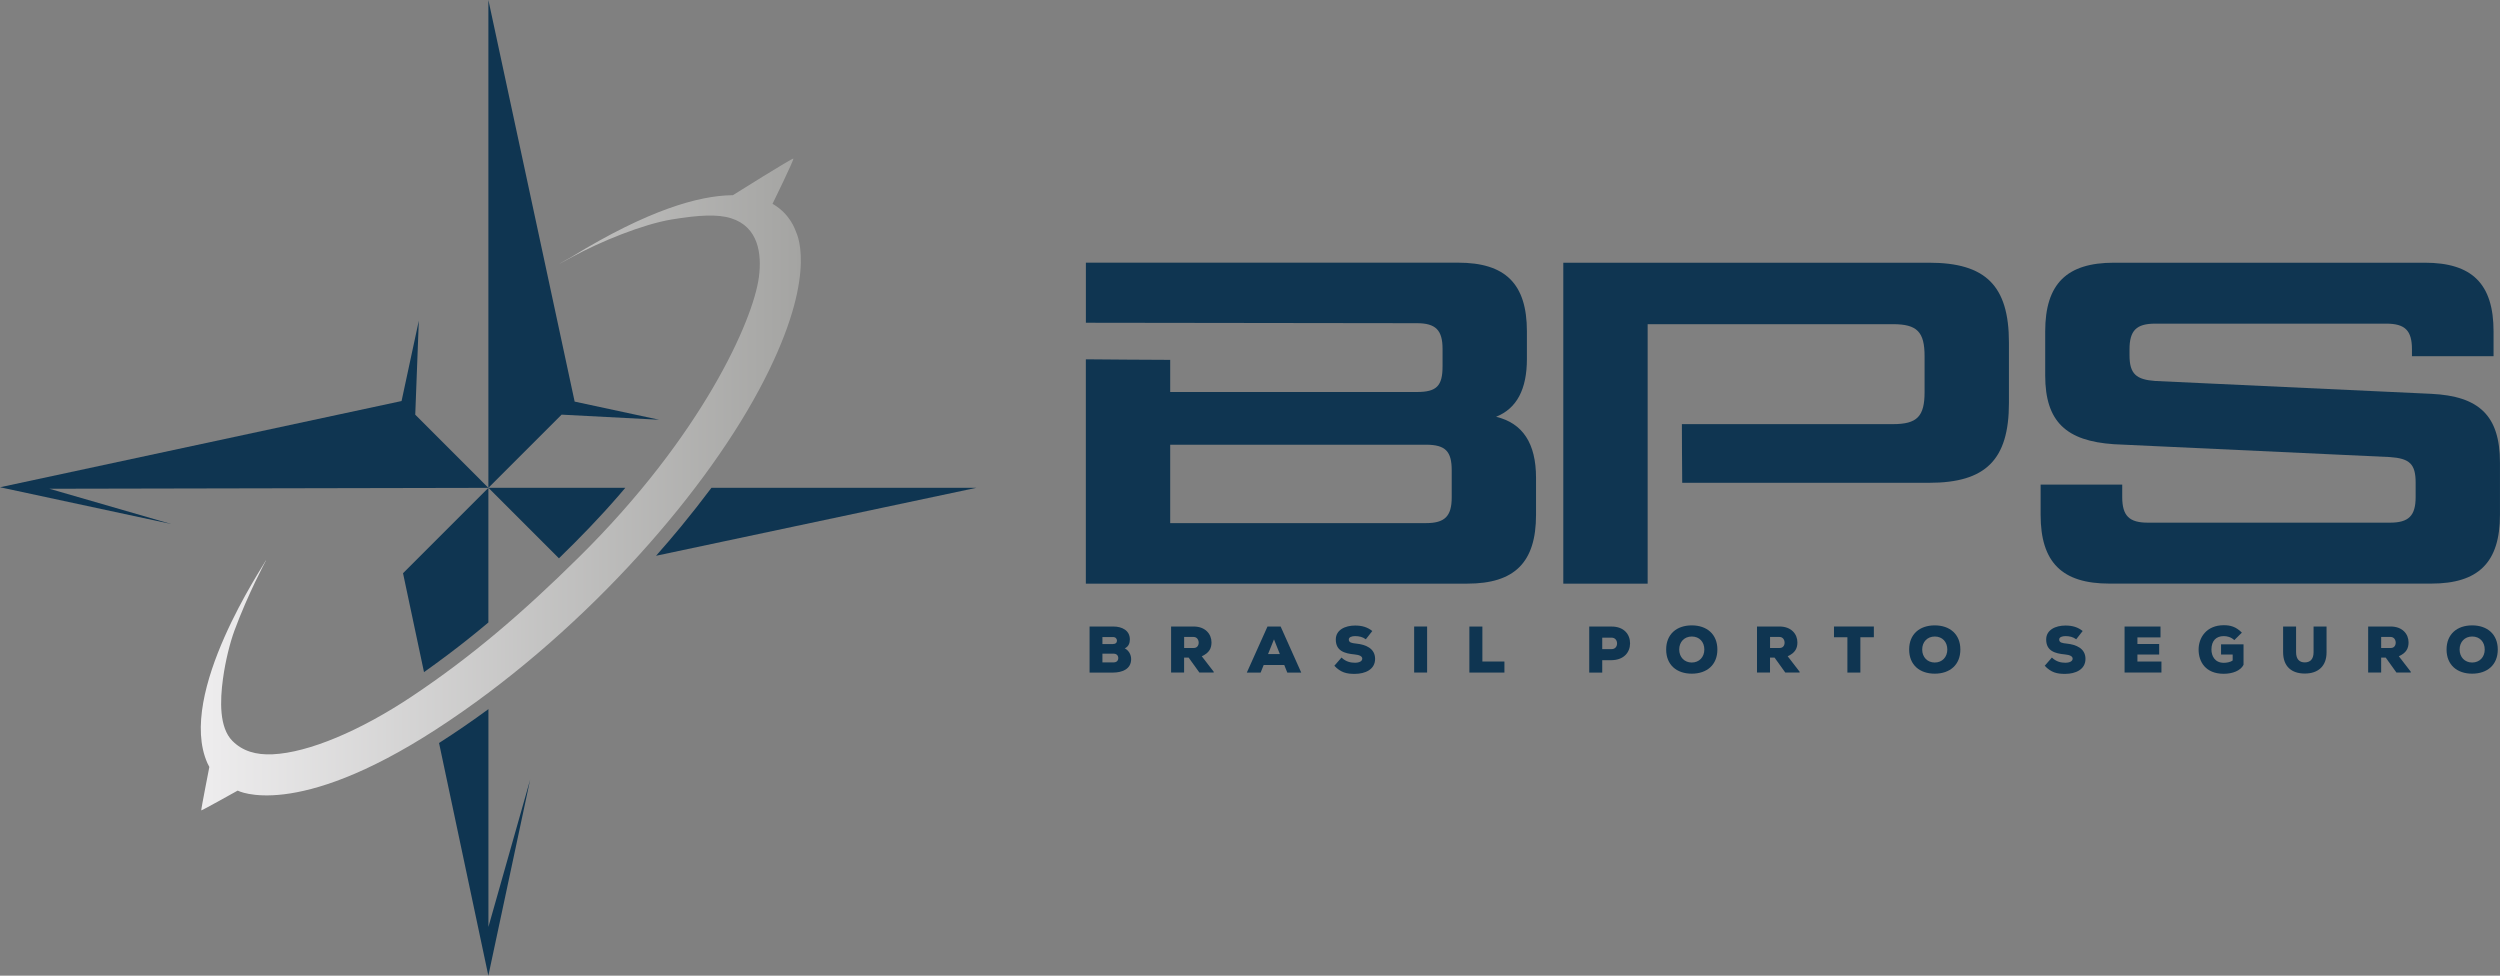
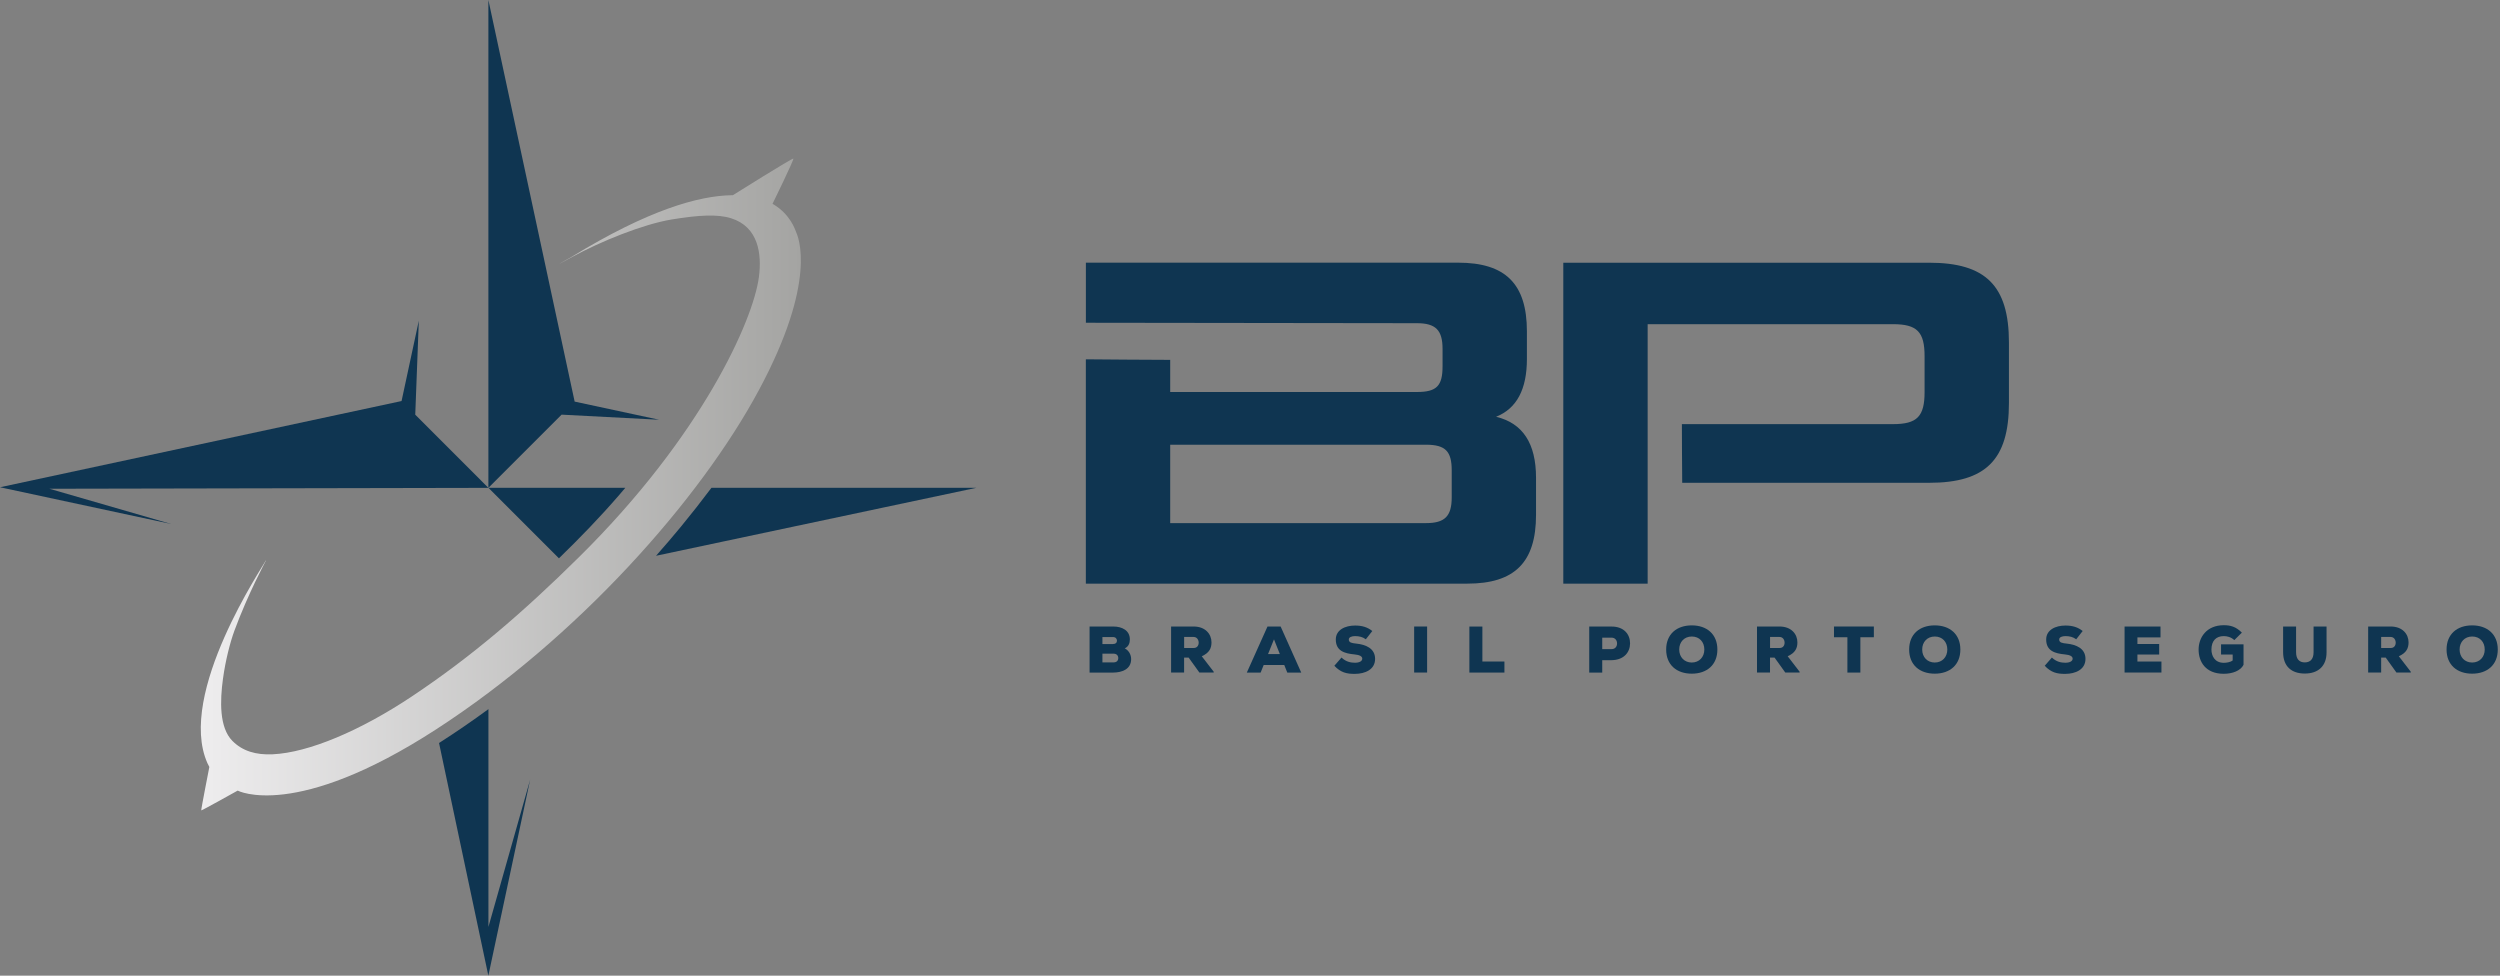
<svg xmlns="http://www.w3.org/2000/svg" id="Layer_2" data-name="Layer 2" viewBox="0 0 617.03 240.81">
  <rect x="0" y="0" width="617.03" height="240.81" fill="#808080" stroke="none" />
  <defs>
    <style>      .cls-1 {        fill: url(#linear-gradient);      }      .cls-1, .cls-2 {        stroke-width: 0px;      }      .cls-2 {        fill: #0f3551;      }    </style>
    <linearGradient id="linear-gradient" x1="49.55" y1="119.58" x2="197.65" y2="119.58" gradientUnits="userSpaceOnUse">
      <stop offset="0" stop-color="#eeedee" />
      <stop offset="1" stop-color="#a4a4a2" />
    </linearGradient>
  </defs>
  <g id="Layer_1-2" data-name="Layer 1">
    <g>
      <g>
        <g>
          <polygon class="cls-2" points="120.54 0 141.83 99.12 162.69 103.6 138.61 102.34 120.54 120.41 120.54 0" />
          <g>
            <path class="cls-2" d="M175.59,120.4c-2.43,3.25-4.94,6.44-7.52,9.58-2.01,2.44-4.06,4.83-6.15,7.19l79.04-16.77h-65.36Z" />
            <path class="cls-2" d="M152.84,122.15c.5-.58,1-1.17,1.5-1.76h-33.8s17.41,17.41,17.41,17.41c5.17-5.02,10.18-10.19,14.89-15.65Z" />
          </g>
          <g>
-             <path class="cls-2" d="M110.56,161.57c3.41-2.55,6.73-5.21,9.98-7.94v-33.22s-21.07,21.07-21.07,21.07l5.18,24.41c1.99-1.41,3.96-2.85,5.91-4.32Z" />
            <path class="cls-2" d="M120.55,175.02c-3.97,2.91-8.02,5.7-12.19,8.36l12.17,57.43,10.32-48.38-10.3,36.34v-53.75Z" />
          </g>
          <polygon class="cls-2" points="0 120.26 42.29 129.34 12.19 120.63 120.54 120.41 102.49 102.35 103.37 79.15 99.11 98.98 0 120.26" />
        </g>
        <path class="cls-1" d="M65.61,138.37s-.04-.03-.04-.01c-.34,1.02-22.05,32.81-14.37,50.01.02.04.47.92.47.92,0,0-2.09,10.64-2,10.73s8.99-4.89,8.99-4.89c0,0,14.11,7.48,48.99-15.12,34.88-22.6,65.08-56.59,79.63-83.68,14.55-27.09,9.74-37.88,9.15-39.21-.23-.52-1.35-4.11-5.42-6.62-.1-.06-.34-.2-.34-.2,0,0,5.36-10.94,5.14-11.15s-14.93,9.03-14.93,9.03c0,0-.17,0-.26,0-8.23.13-20.66,3.67-39.43,15.15,0,0-.03.02-.03.02,0,0-6.97,3.9.05.07,7.02-3.83,17.41-8.05,24.5-9.24,6.86-1.14,11.44-1.34,14.71-.32,6.8,2.13,7.63,8.84,6.89,14.5-1.4,10.77-14.17,39.27-44.32,69.06-14.18,14.02-26.74,24.73-41.3,34.44-12.67,8.45-25.5,13.91-34.43,14.31-4.04.18-7.38-.76-9.91-3.32-3.25-3.28-3.06-9.87-2.32-15.3.62-4.56,1.77-9.01,2.83-11.9,3.39-9.19,7.76-17.26,7.76-17.26Z" />
      </g>
      <g id="Nome">
        <g id="BPS_1" data-name="BPS 1">
          <path class="cls-2" d="M369.28,102.85c5.09-2.04,7.58-6.79,7.58-14.26v-6.79c0-11.77-5.32-16.97-16.97-16.97h-91.88v14.83l81.69.11c4.64,0,6.34,1.7,6.34,6.34v4.3c0,4.87-1.47,6.34-6.34,6.34h-60.88v-7.93c-6.94,0-13.88-.1-20.82-.14v55.37h94.14c11.65,0,16.97-5.21,16.97-16.97v-9.16c0-8.49-3.28-13.47-9.84-15.05ZM358.3,122.77c0,4.64-1.7,6.34-6.34,6.34h-63.14v-19.35h63.14c4.87,0,6.34,1.7,6.34,6.34v6.68Z" />
          <path class="cls-2" d="M476.14,64.84h-90.3v79.21h20.82v-64.04h60.54c6,0,7.81,1.92,7.81,7.92v8.83c0,6-1.81,7.92-7.81,7.92h-52.09c0,4.83.05,9.66.08,14.48h60.95c13.92,0,19.69-5.66,19.69-19.69v-14.94c0-14.03-5.77-19.69-19.69-19.69Z" />
-           <path class="cls-2" d="M503.65,119.6h20.14v3.06c0,4.64,1.7,6.34,6.34,6.34h59.74c4.64,0,6.34-1.7,6.34-6.34v-3.51c0-4.64-1.47-6-6.34-6.34l-68.12-3.17c-11.77-.79-16.97-5.55-16.97-16.97v-10.86c0-11.77,5.32-16.97,16.97-16.97h76.72c11.65,0,16.97,5.2,16.97,16.97v6.11h-20.14v-1.7c0-4.64-1.7-6.34-6.34-6.34h-57.03c-4.64,0-6.34,1.7-6.34,6.34v1.47c0,4.64,1.7,6,6.34,6.34l68.12,3.17c11.77.57,16.97,5.32,16.97,16.97v12.9c0,11.77-5.32,16.97-16.97,16.97h-79.43c-11.65,0-16.97-5.21-16.97-16.97v-7.47Z" />
          <g>
            <path class="cls-2" d="M274.74,154.63c2.27,0,4.12,1.01,4.12,3.18,0,.86-.26,1.75-1.25,2.21,1.05.57,1.57,1.62,1.57,2.65,0,2.55-2.32,3.31-4.4,3.33h-5.86v-11.36h5.81ZM272.09,158.96h2.57c.67,0,1.02-.34,1.02-.84s-.36-.89-.99-.89h-2.6v1.74ZM272.09,163.49h2.71c.81,0,1.2-.44,1.2-1.07s-.41-1.09-1.2-1.09h-2.71v2.16Z" />
            <path class="cls-2" d="M299.56,165.99h-3.54l-2.65-3.69h-1.12v3.69h-3.21v-11.36h5.55c2.91,0,4.42,1.87,4.42,3.91,0,1.4-.49,2.58-2.4,3.43l2.95,3.83v.19ZM292.26,157.2v2.73h2.37c.84,0,1.22-.63,1.22-1.31s-.41-1.41-1.25-1.41h-2.34Z" />
            <path class="cls-2" d="M316.97,164.13h-5.08l-.75,1.87h-3.41l5.1-11.36h3.25l5.08,11.36h-3.44l-.75-1.87ZM314.43,157.81l-1.46,3.62h2.91l-1.44-3.62Z" />
            <path class="cls-2" d="M337.1,157.78c-.78-.58-1.67-.78-2.66-.78-.78,0-1.54.24-1.54.84,0,.78.76.89,1.88,1.01,2.26.24,4.61,1.15,4.61,3.77s-2.44,3.69-4.98,3.7c-2.05.02-3.51-.34-5.08-2l1.77-2.03c1.12,1.09,2.37,1.28,3.33,1.28,1.05,0,1.79-.37,1.79-1.01,0-.57-.65-.92-1.9-1.04-2.48-.23-4.63-.86-4.63-3.69,0-2.4,2.35-3.44,4.76-3.44,1.71,0,3.04.39,4.25,1.35l-1.59,2.03Z" />
            <path class="cls-2" d="M349.03,165.99v-11.36h3.2v11.36h-3.2Z" />
            <path class="cls-2" d="M365.87,154.63v8.64h5.44v2.73h-8.65v-11.36h3.21Z" />
            <path class="cls-2" d="M395.45,162.93v3.07h-3.21v-11.36h5.52c3.05,0,4.56,1.92,4.56,4.14s-1.53,4.12-4.56,4.16h-2.31ZM395.45,160.21h2.31c.89,0,1.35-.65,1.35-1.4s-.47-1.43-1.35-1.43h-2.31v2.82Z" />
            <path class="cls-2" d="M417.55,166.27c-3.72,0-6.32-2.16-6.32-5.96s2.6-5.96,6.32-5.96,6.32,2.18,6.32,5.96-2.58,5.96-6.32,5.96ZM417.55,157.1c-1.83,0-3.1,1.33-3.1,3.21s1.28,3.21,3.1,3.21,3.1-1.33,3.1-3.21-1.22-3.21-3.1-3.21Z" />
            <path class="cls-2" d="M444.17,165.99h-3.54l-2.65-3.69h-1.12v3.69h-3.21v-11.36h5.55c2.91,0,4.42,1.87,4.42,3.91,0,1.4-.49,2.58-2.4,3.43l2.95,3.83v.19ZM436.87,157.2v2.73h2.37c.84,0,1.22-.63,1.22-1.31s-.41-1.41-1.25-1.41h-2.34Z" />
            <path class="cls-2" d="M455.96,157.28h-3.31v-2.65h9.84v2.65h-3.33v8.72h-3.2v-8.72Z" />
            <path class="cls-2" d="M477.52,166.27c-3.72,0-6.32-2.16-6.32-5.96s2.6-5.96,6.32-5.96,6.32,2.18,6.32,5.96-2.58,5.96-6.32,5.96ZM477.52,157.1c-1.83,0-3.1,1.33-3.1,3.21s1.28,3.21,3.1,3.21,3.1-1.33,3.1-3.21-1.22-3.21-3.1-3.21Z" />
            <path class="cls-2" d="M512.43,157.78c-.78-.58-1.67-.78-2.66-.78-.78,0-1.54.24-1.54.84,0,.78.76.89,1.88,1.01,2.26.24,4.61,1.15,4.61,3.77s-2.44,3.69-4.98,3.7c-2.05.02-3.51-.34-5.08-2l1.77-2.03c1.12,1.09,2.37,1.28,3.33,1.28,1.05,0,1.79-.37,1.79-1.01,0-.57-.65-.92-1.9-1.04-2.48-.23-4.63-.86-4.63-3.69,0-2.4,2.35-3.44,4.76-3.44,1.71,0,3.04.39,4.25,1.35l-1.59,2.03Z" />
            <path class="cls-2" d="M533.46,165.99h-9.09v-11.36h8.87v2.69h-5.7v1.62h5.37v2.61h-5.37v1.72h5.93v2.71Z" />
            <path class="cls-2" d="M551.46,157.99c-.83-.78-1.83-.99-2.6-.99-1.85,0-3.05,1.1-3.05,3.33,0,1.46.76,3.26,3.05,3.26.6,0,1.54-.11,2.19-.58v-1.46h-2.87v-2.52h5.55v5.05c-.71,1.45-2.7,2.22-4.89,2.22-4.5,0-6.2-3-6.2-5.97s1.95-6.02,6.22-6.02c1.58,0,2.97.33,4.46,1.83l-1.87,1.85Z" />
            <path class="cls-2" d="M574.22,154.65v6.35c.02,3.36-2.03,5.24-5.36,5.24s-5.36-1.8-5.36-5.28v-6.32h3.2v6.32c0,1.79.86,2.53,2.16,2.53s2.16-.78,2.16-2.5v-6.35h3.2Z" />
            <path class="cls-2" d="M595.01,165.99h-3.54l-2.65-3.69h-1.12v3.69h-3.21v-11.36h5.55c2.91,0,4.42,1.87,4.42,3.91,0,1.4-.49,2.58-2.4,3.43l2.95,3.83v.19ZM587.7,157.2v2.73h2.37c.84,0,1.22-.63,1.22-1.31s-.41-1.41-1.25-1.41h-2.34Z" />
            <path class="cls-2" d="M610.16,166.27c-3.72,0-6.32-2.16-6.32-5.96s2.6-5.96,6.32-5.96,6.32,2.18,6.32,5.96-2.58,5.96-6.32,5.96ZM610.16,157.1c-1.83,0-3.1,1.33-3.1,3.21s1.28,3.21,3.1,3.21,3.1-1.33,3.1-3.21-1.22-3.21-3.1-3.21Z" />
          </g>
        </g>
      </g>
    </g>
  </g>
</svg>